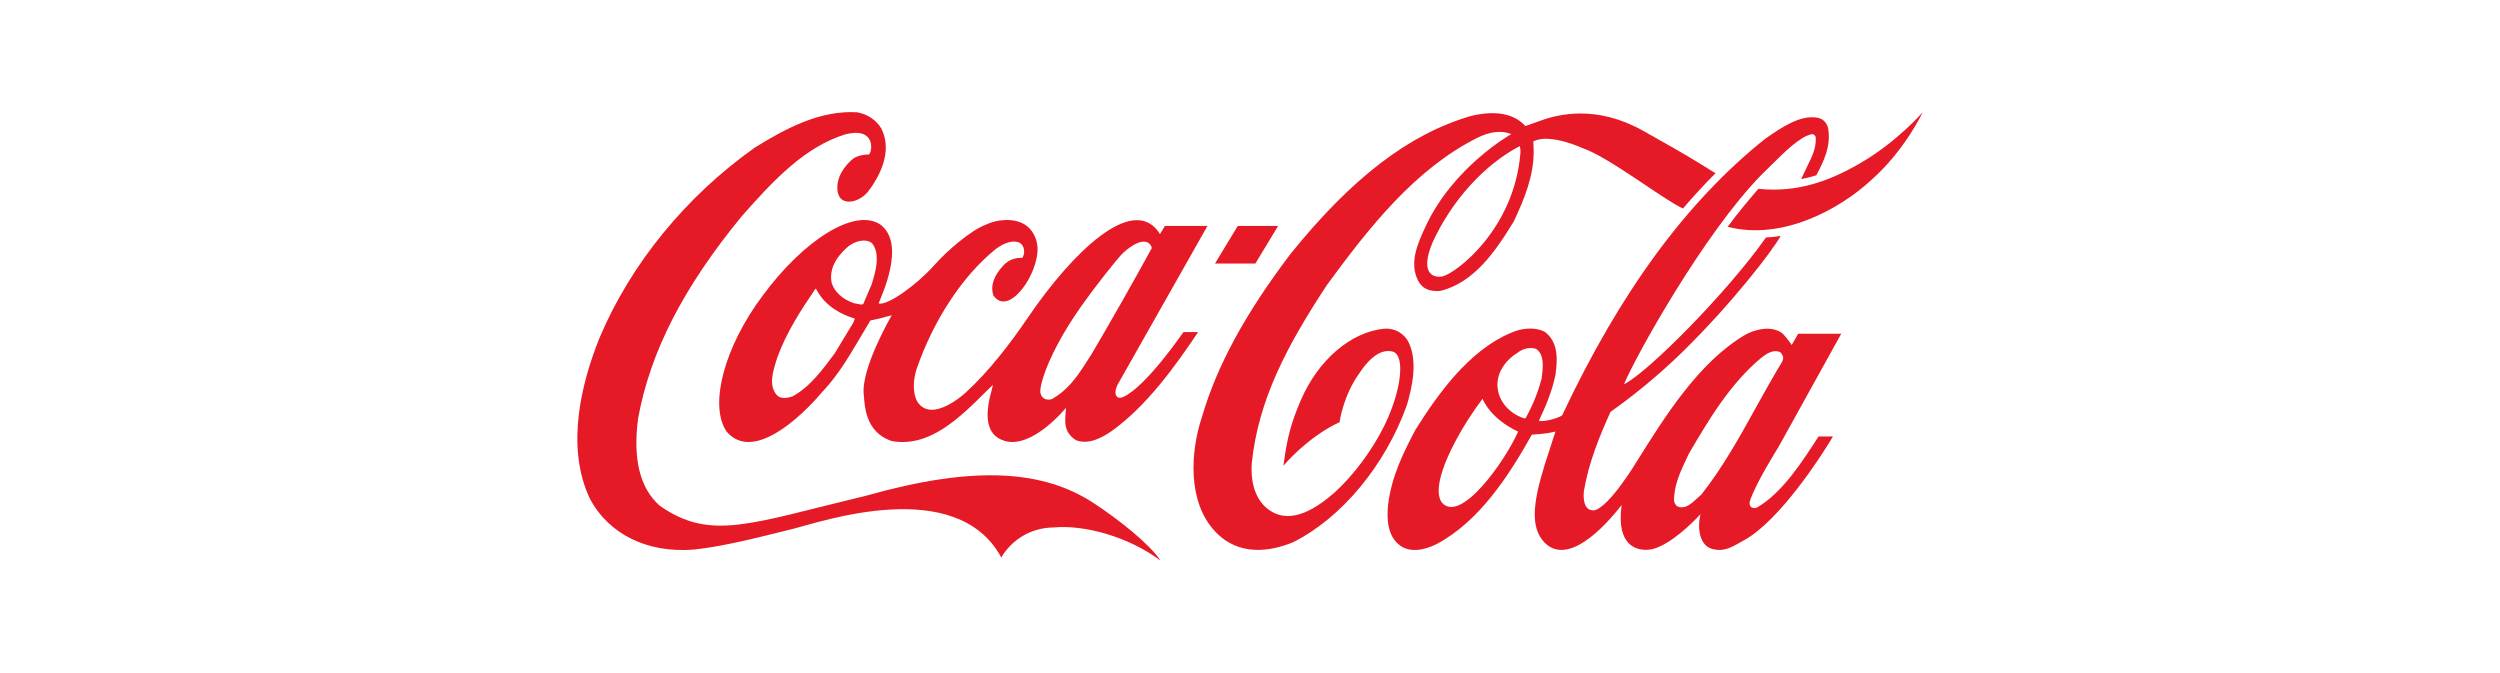
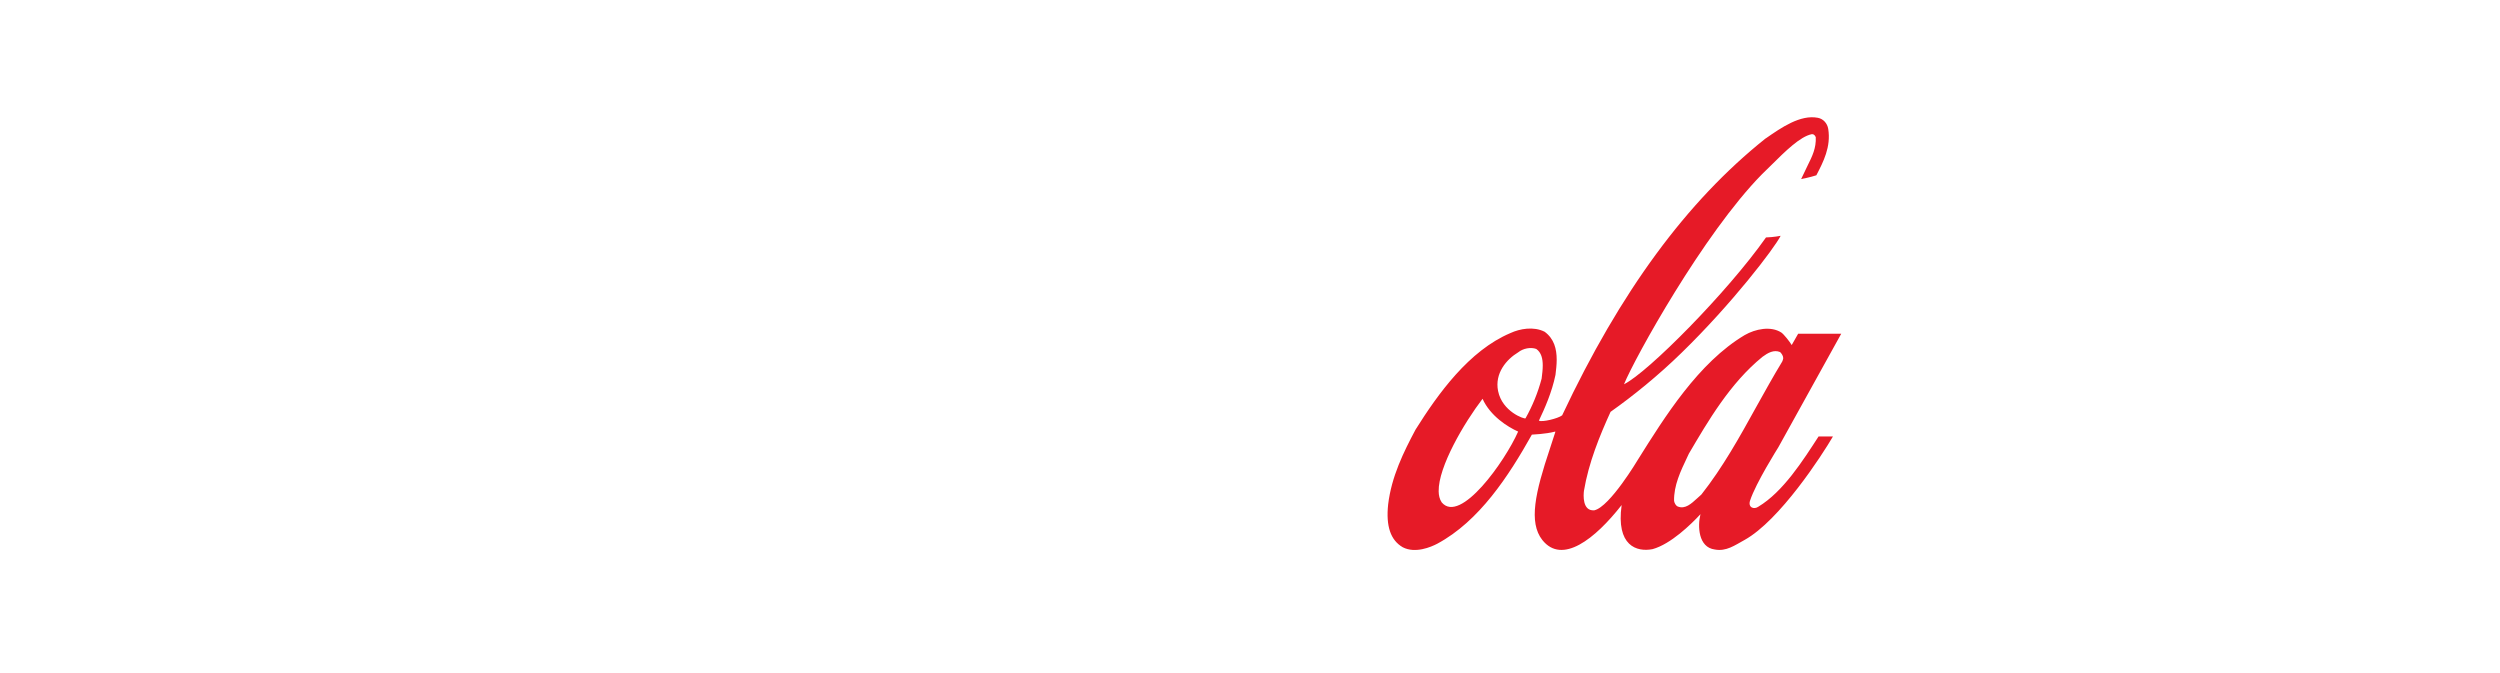
<svg xmlns="http://www.w3.org/2000/svg" width="223" height="60" viewBox="0 0 223 60" fill="none">
-   <path d="M97.582 44.893C93.116 41.965 87.056 41.451 77.284 44.211C66.865 46.704 63.391 48.301 58.829 45.094C57.077 43.519 56.448 40.982 56.917 37.328C58.006 31.371 60.947 25.638 66.171 19.28C69.086 15.972 71.791 13.133 75.362 11.993C78.1 11.278 77.844 13.468 77.513 13.781C77.163 13.781 76.576 13.837 76.122 14.139C75.754 14.43 74.743 15.368 74.689 16.631C74.611 18.564 76.576 18.162 77.423 17.101C78.337 15.905 79.687 13.614 78.625 11.479C78.18 10.72 77.411 10.194 76.456 10.015C73.185 9.825 70.14 11.412 67.329 13.167C61.181 17.514 56.264 23.538 53.481 30.131C51.877 34.109 50.426 39.808 52.601 44.446C54.283 47.665 57.776 49.374 61.943 49.017C64.865 48.704 68.399 47.742 70.776 47.162C73.153 46.58 85.319 42.323 89.317 49.733C89.317 49.733 90.646 47.106 93.968 47.05C96.699 46.793 100.639 47.855 103.509 50C102.553 48.536 99.843 46.38 97.582 44.893Z" fill="#E61A27" />
-   <path d="M78.523 20.028C76.248 18.509 71.674 21.414 68.011 26.398C64.661 30.869 63.215 36.065 64.789 38.467C67.13 41.294 71.478 37.182 73.326 34.981L73.565 34.724C74.822 33.349 75.793 31.695 76.733 30.108C76.733 30.108 77.597 28.655 77.638 28.588C78.172 28.488 78.816 28.331 79.541 28.119C79.53 28.152 76.767 32.879 77.049 35.226C77.137 35.942 77.07 38.556 79.578 39.35C82.921 39.92 85.59 37.282 87.945 34.936C87.945 34.936 88.346 34.545 88.573 34.322C88.515 34.556 88.44 34.868 88.44 34.868C87.462 38.332 88.781 39.059 89.606 39.328C92.1 40.066 95.079 36.377 95.089 36.377C95.011 37.539 94.786 38.5 95.989 39.272C97.124 39.685 98.273 39.054 99.147 38.462C102.293 36.205 104.828 32.672 106.875 29.618H105.569C105.554 29.618 102.347 34.35 100.264 35.378C100.261 35.378 99.882 35.576 99.664 35.419C99.393 35.185 99.5 34.697 99.667 34.351C99.677 34.328 107.707 20.151 107.707 20.151H103.916C103.916 20.151 103.502 20.833 103.468 20.877C103.443 20.855 103.382 20.738 103.34 20.682C100.991 17.374 95.671 22.462 91.666 28.362C90.125 30.631 88.162 33.185 86.126 35.029C86.126 35.029 83.11 37.843 81.822 35.821C81.351 34.972 81.496 33.73 81.762 32.914C83.262 28.567 85.847 24.622 88.788 22.241C89.619 21.583 90.521 21.392 90.969 21.671C91.396 21.929 91.465 22.565 91.195 23.001C90.51 22.979 89.961 23.191 89.515 23.66C88.636 24.599 88.33 25.505 88.61 26.354C89.967 28.321 92.675 24.432 92.544 22.062C92.497 21.213 92.052 20.409 91.388 20.017C90.398 19.414 88.887 19.57 87.91 20.051C86.601 20.554 84.529 22.308 83.32 23.672C81.798 25.382 79.187 27.281 78.371 27.069C78.638 26.342 80.843 21.749 78.523 20.028ZM96.802 26.823C97.54 25.784 99.687 23.001 100.21 22.532C101.97 20.955 102.674 21.649 102.735 22.14C101.092 25.135 99.153 28.566 97.33 31.651C97.334 31.64 96.76 32.533 96.76 32.533C95.955 33.785 95.144 34.858 93.822 35.606C93.633 35.663 93.323 35.685 93.116 35.528C92.867 35.36 92.769 35.081 92.797 34.79C92.876 33.829 93.837 30.891 96.802 26.823ZM76.177 28.622C76.177 28.622 76.144 28.723 76.127 28.756C76.123 28.756 74.474 31.494 74.474 31.494C73.479 32.846 72.237 34.545 70.683 35.36C70.223 35.517 69.587 35.618 69.262 35.205C68.575 34.366 68.929 33.204 69.217 32.265L69.319 31.93C70.144 29.651 71.454 27.639 72.728 25.772C72.744 25.761 72.78 25.75 72.793 25.75C72.796 25.761 72.801 25.761 72.803 25.784C73.603 27.348 75.103 28.074 76.224 28.41C76.231 28.41 76.238 28.421 76.238 28.444C76.239 28.477 76.22 28.522 76.177 28.622ZM77.739 25.393C77.731 25.415 77.004 27.114 77.004 27.114C76.899 27.203 76.733 27.158 76.543 27.114L76.216 27.057C75.191 26.733 74.418 26.041 74.18 25.214C73.851 23.604 75.201 22.342 75.796 21.884C76.367 21.481 77.255 21.269 77.77 21.682C78.088 22.062 78.209 22.554 78.209 23.091C78.209 23.817 77.989 24.633 77.739 25.393ZM125.67 30.578C125.304 29.773 124.437 29.259 123.512 29.315C120.508 29.594 117.57 32.109 116.028 35.718C115.218 37.573 114.777 39.104 114.487 41.54C115.421 40.445 117.326 38.646 119.488 37.663C119.488 37.663 119.782 35.327 121.282 33.249C121.85 32.388 122.985 31.002 124.261 31.371C125.375 31.751 124.984 34.891 123.503 37.93C122.407 40.166 120.73 42.401 119.033 43.943C117.533 45.239 115.313 46.804 113.371 45.597C112.148 44.86 111.524 43.317 111.656 41.328C112.24 35.685 114.764 30.88 118.375 25.404C122.099 20.319 126.203 15.1 131.733 12.317C132.861 11.736 133.905 11.602 134.808 11.96C134.808 11.96 129.617 14.865 127.143 20.241C126.514 21.604 125.638 23.448 126.52 25.079C126.981 25.928 127.798 25.996 128.457 25.951C131.49 25.236 133.449 22.352 135.05 19.715C135.979 17.715 136.804 15.726 136.804 13.513C136.804 13.245 136.79 12.887 136.768 12.619C138.217 11.837 141.188 13.223 141.188 13.223C143.51 14.005 148.454 17.861 150.121 18.598C150.935 17.637 152.272 16.184 153.024 15.458L151.935 14.776C150.19 13.692 148.346 12.664 146.531 11.647C142.41 9.356 139.054 10.161 137.347 10.787C136.676 11.032 136.063 11.245 136.063 11.245C134.795 9.837 132.717 9.97 131.186 10.351C125.678 11.96 120.565 15.882 115.084 22.688C111.053 28.019 108.553 32.623 107.221 37.171C106.194 40.233 105.882 44.737 108.389 47.408C110.52 49.676 113.346 49.184 115.342 48.369C119.666 46.201 123.552 41.529 125.489 36.154C125.956 34.556 126.475 32.299 125.67 30.578ZM135.613 13.737C135.041 20.42 129.938 24.342 128.675 24.655C127.91 24.811 126.604 24.465 127.77 21.66C129.486 17.883 132.417 14.676 135.561 13.033C135.638 13.312 135.635 13.491 135.613 13.737ZM165.883 14.586C163.138 16.173 160.293 17.201 156.848 16.843C155.894 17.939 154.964 19.067 154.108 20.229C158.942 21.481 164.067 18.698 166.926 16.05C169.949 13.379 171.5 10.016 171.5 10.016C171.5 10.016 169.233 12.653 165.883 14.586ZM114.009 20.151H110.408L108.377 23.51H111.977L114.009 20.151Z" fill="#E61A27" />
  <path d="M156.834 45.204C156.447 45.472 155.903 45.266 156.107 44.652C156.613 43.087 158.627 39.899 158.627 39.899L164.237 29.771H160.394C160.212 30.076 159.821 30.778 159.821 30.778C159.643 30.476 159.112 29.806 158.893 29.661C157.954 29.057 156.577 29.343 155.627 29.89C151.496 32.349 148.482 37.207 146.105 40.996C146.105 40.996 143.603 45.207 142.214 45.52C141.13 45.61 141.242 44.123 141.289 43.776C141.708 41.273 142.681 38.893 143.662 36.736C145.658 35.328 147.935 33.484 150.004 31.461C154.495 27.091 158.28 22.141 158.834 21.034C158.834 21.034 158.235 21.157 157.528 21.18C154.073 26.085 147.003 33.216 144.86 34.277C145.809 31.952 151.944 20.855 157.164 15.547L157.986 14.742C159.256 13.48 160.572 12.183 161.598 11.971C161.706 11.96 161.846 11.971 161.966 12.228C162.012 13.212 161.652 13.938 161.24 14.765L160.662 15.972C160.662 15.972 161.481 15.816 162.018 15.636C162.642 14.441 163.333 13.1 163.079 11.502C162.994 10.988 162.628 10.597 162.15 10.507C160.593 10.206 158.896 11.379 157.53 12.329L157.475 12.362C150.455 17.961 144.527 26.03 139.344 37.048C138.968 37.339 137.517 37.685 137.271 37.518C137.782 36.445 138.427 35.003 138.749 33.438C138.805 32.991 138.857 32.533 138.857 32.087C138.857 31.125 138.63 30.22 137.784 29.594C136.791 29.091 135.565 29.326 134.738 29.706C131.033 31.27 128.264 35.137 126.266 38.322C125.191 40.345 124.12 42.512 123.823 44.993C123.614 46.938 124.04 48.189 125.126 48.815C126.242 49.396 127.648 48.792 128.2 48.502C131.953 46.49 134.576 42.456 136.643 38.769C136.725 38.758 137.853 38.724 138.707 38.5C138.718 38.5 138.723 38.5 138.742 38.512C138.693 38.679 138.252 40.02 138.252 40.02C136.942 43.931 136.336 46.591 137.574 48.167C139.342 50.391 142.27 48.089 144.651 45.049C144.14 48.692 145.995 49.262 147.409 48.983C149.033 48.536 150.842 46.77 151.682 45.865C151.413 46.926 151.486 48.827 152.963 49.016C153.976 49.207 154.734 48.646 155.611 48.166C158.756 46.422 162.521 40.612 163.499 38.933H162.217C160.827 41.071 159.059 43.874 156.834 45.204ZM128.602 44.815C128.402 44.513 128.336 44.184 128.329 43.827C128.291 41.635 130.607 37.711 132.242 35.574H132.245C132.93 37.1 134.481 38.082 135.418 38.496C134.255 41.133 130.266 46.782 128.602 44.815ZM136.074 37.317C135.964 37.395 134.007 36.724 133.629 34.881C133.309 33.293 134.382 32.053 135.421 31.428C135.867 31.07 136.539 30.947 137.032 31.125C137.489 31.439 137.613 31.998 137.613 32.6C137.613 32.97 137.565 33.349 137.522 33.696L137.513 33.774C137.185 35.013 136.702 36.204 136.074 37.317ZM151.764 44.111C151.762 44.111 151.393 44.446 151.393 44.446C150.865 44.927 150.322 45.441 149.666 45.184C149.485 45.117 149.358 44.871 149.327 44.681C149.298 43.306 149.906 42.032 150.495 40.792L150.647 40.468C152.343 37.585 154.314 34.187 157.21 31.83C157.698 31.471 158.227 31.17 158.786 31.405C158.915 31.528 159.065 31.74 159.065 31.952C159.065 32.02 159.006 32.198 158.972 32.254C158.163 33.584 157.393 34.981 156.644 36.322C155.18 38.971 153.662 41.708 151.764 44.111Z" fill="#E61A27" />
</svg>